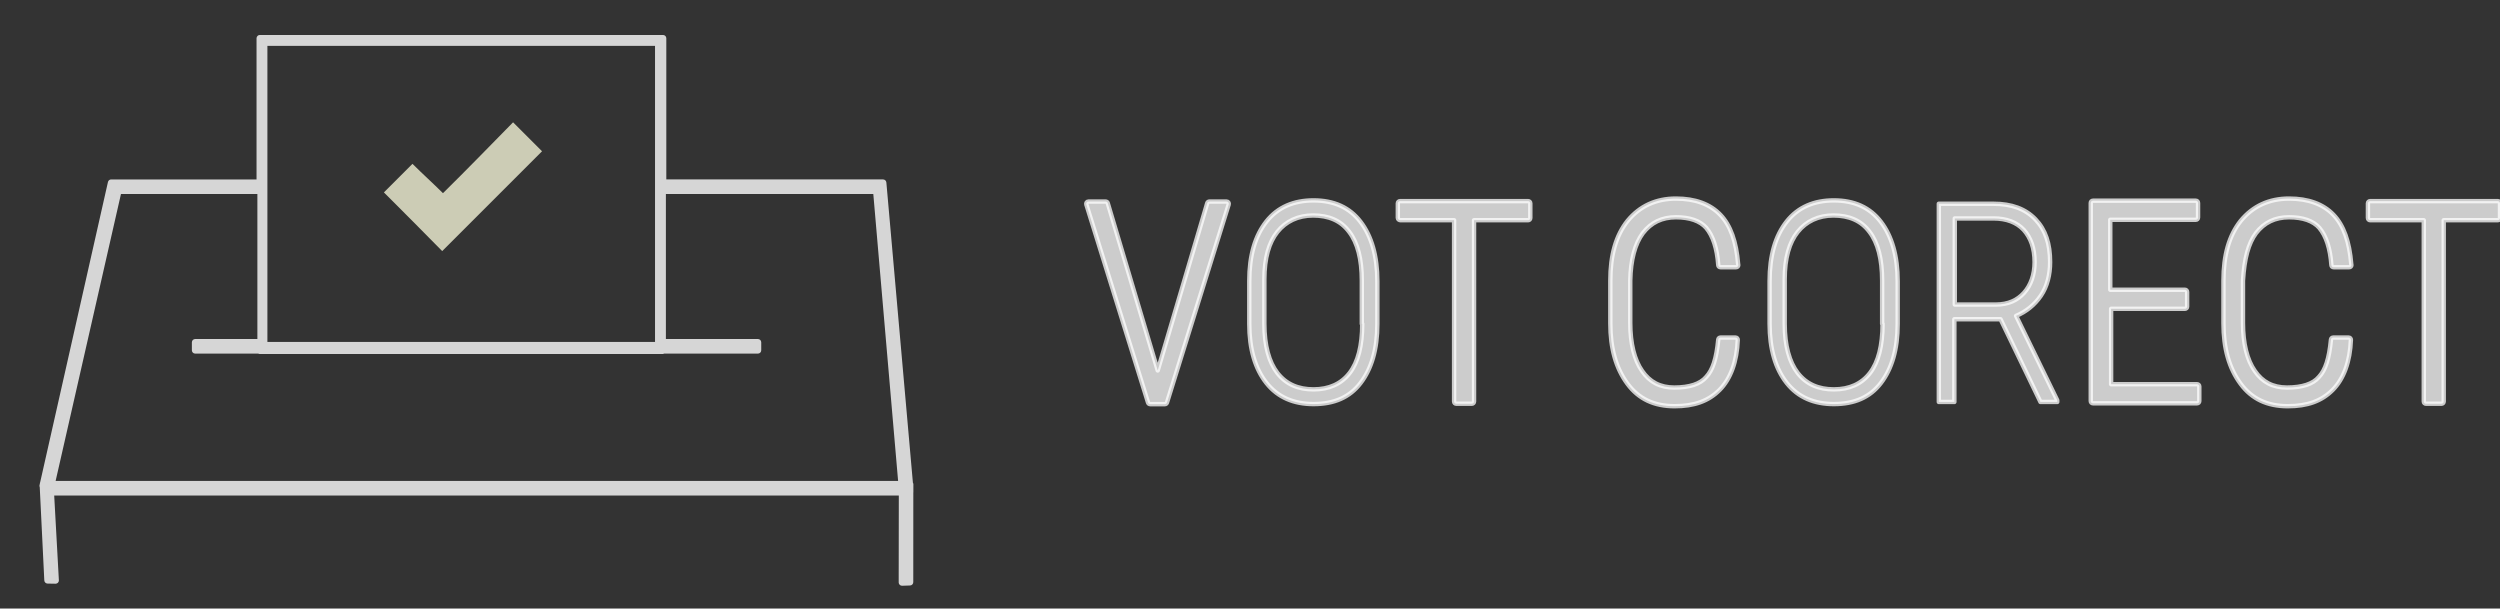
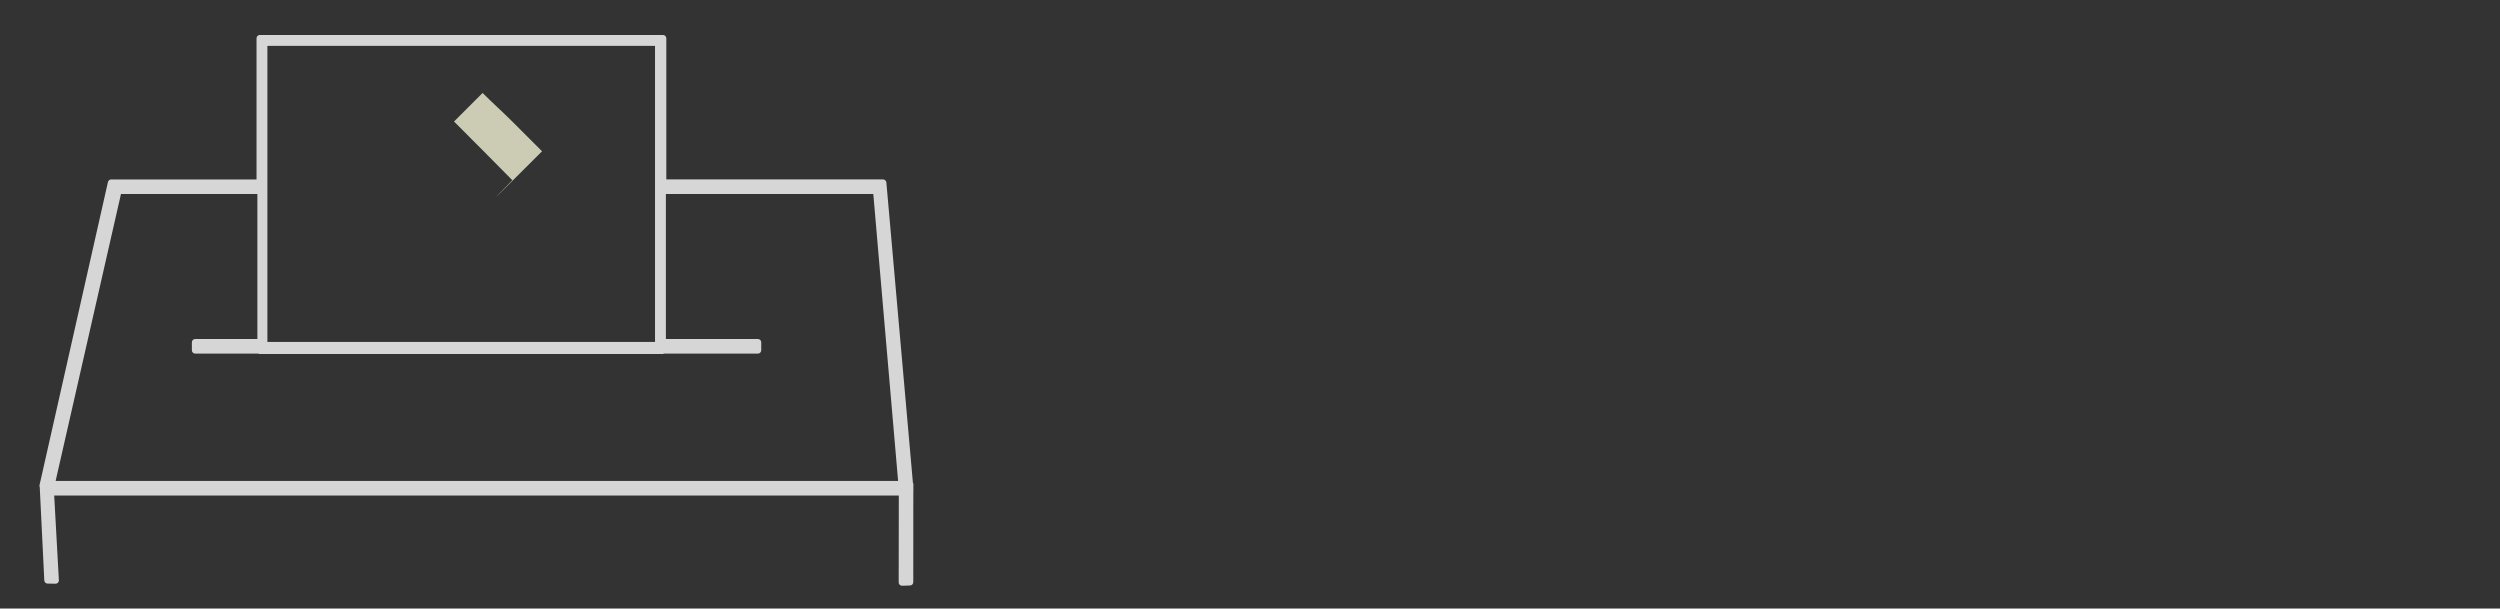
<svg xmlns="http://www.w3.org/2000/svg" version="1.1" id="Layer_1" x="0px" y="0px" viewBox="0 115.46 283.46 69" enable-background="new 0 115.46 283.46 69" xml:space="preserve">
  <rect x="0" y="115.46" width="283.46" height="69" fill="#333333" stroke="none" />
-   <path opacity="0.75" fill="#FFFFFF" stroke="#FFFFFF" stroke-width="0.5" stroke-linecap="round" stroke-linejoin="round" stroke-miterlimit="10" enable-background="new    " d="  M139.075,138.311h-1.952c-0.111,0-0.208,0.073-0.24,0.179l-5.617,18.974l-5.665-18.974c-0.032-0.106-0.129-0.179-0.24-0.179h-1.952  c-0.08,0-0.154,0.038-0.201,0.102c-0.047,0.064-0.061,0.146-0.038,0.223l7,22.475c0.033,0.104,0.129,0.176,0.239,0.176h1.667  c0.109,0,0.206-0.071,0.239-0.176l7-22.475c0.023-0.076,0.01-0.158-0.038-0.223C139.229,138.349,139.154,138.311,139.075,138.311z   M173.264,138.263H158.74c-0.138,0-0.25,0.112-0.25,0.25v1.667c0,0.138,0.16,0.25,0.298,0.25h6.083v20.559  c0,0.138,0.112,0.25,0.25,0.25h1.762c0.138,0,0.25-0.112,0.25-0.25V140.43h6.131c0.138,0,0.25-0.112,0.25-0.25v-1.667  C173.514,138.375,173.401,138.263,173.264,138.263z M148.932,138.18c-2.238,0-4.047,0.762-5.333,2.381s-1.952,3.857-1.952,6.762  v4.857c0,2.857,0.667,5.095,1.952,6.714c1.286,1.619,3.095,2.381,5.333,2.381c2.333,0,4.095-0.762,5.333-2.381  s1.905-3.809,1.905-6.714v-4.809c0-2.905-0.667-5.143-1.905-6.761S151.265,138.18,148.932,138.18z M154.455,152.179  c0,2.476-0.476,4.333-1.429,5.571s-2.333,1.857-4.095,1.857c-1.714,0-3.095-0.571-4.095-1.857c-0.952-1.238-1.476-3.095-1.476-5.571  v-5.047c0-2.428,0.524-4.19,1.476-5.381c0.952-1.19,2.333-1.857,4.047-1.857c1.762,0,3.143,0.571,4.095,1.857  c0.952,1.238,1.428,3.095,1.428,5.523v4.904H154.455z M283.21,138.263h-14.476c-0.138,0-0.25,0.112-0.25,0.25v1.667  c0,0.138,0.112,0.25,0.25,0.25h6.083v20.559c0,0.138,0.112,0.25,0.25,0.25h1.762c0.138,0,0.25-0.112,0.25-0.25V140.43h6.131  c0.138,0,0.25-0.112,0.25-0.25v-1.667C283.46,138.375,283.348,138.263,283.21,138.263z M255.79,141.903  c0.935-1.216,2.163-1.807,3.754-1.807c1.569,0,2.725,0.404,3.428,1.196c0.777,0.924,1.238,2.349,1.371,4.237  c0.009,0.131,0.118,0.232,0.249,0.232h1.774c0.138,0,0.25-0.112,0.25-0.25c0-0.034-0.007-0.066-0.02-0.097  c-0.208-2.572-0.867-4.404-2.015-5.6c-1.172-1.221-2.867-1.839-5.038-1.839c-2.259,0-4.102,0.848-5.48,2.523  c-1.318,1.659-1.959,3.875-1.959,6.773v4.856c0,2.849,0.639,5.094,1.954,6.864c1.265,1.701,3.012,2.528,5.343,2.528  c2.215,0,3.829-0.583,5.081-1.835c1.262-1.262,1.979-3.229,2.073-5.69c0.002-0.068-0.022-0.134-0.07-0.184  c-0.047-0.049-0.111-0.076-0.18-0.076h-1.762c-0.129,0-0.236,0.098-0.249,0.227c-0.204,2.149-0.624,3.454-1.371,4.243  c-0.668,0.794-1.886,1.196-3.618,1.196c-1.594,0-2.787-0.618-3.652-1.893c-0.873-1.243-1.335-3.119-1.335-5.428v-4.795  C254.469,144.767,254.938,143.054,255.79,141.903z M249.116,159.023h-9.749v-8.547h8.368c0.138,0,0.25-0.112,0.25-0.25v-1.666  c0-0.138-0.112-0.25-0.25-0.25h-8.464v-7.929h9.702c0.138,0,0.25-0.112,0.25-0.25v-1.666c0-0.138-0.112-0.25-0.25-0.25h-11.666  c-0.138,0-0.25,0.112-0.25,0.25v22.475c0,0.138,0.112,0.25,0.25,0.25h11.809c0.138,0,0.25-0.112,0.25-0.25v-1.667  C249.366,159.136,249.254,159.023,249.116,159.023z M186.271,141.903c0.935-1.216,2.163-1.807,3.754-1.807  c1.569,0,2.725,0.404,3.428,1.196c0.777,0.924,1.238,2.35,1.37,4.237c0.009,0.131,0.118,0.232,0.249,0.232h1.775  c0.138,0,0.25-0.112,0.25-0.25c0-0.034-0.007-0.067-0.02-0.097c-0.209-2.573-0.869-4.406-2.016-5.6  c-1.171-1.221-2.866-1.839-5.037-1.839c-2.259,0-4.102,0.848-5.48,2.523c-1.319,1.659-1.96,3.874-1.96,6.773v4.856  c0,2.848,0.64,5.094,1.954,6.864c1.264,1.701,3.012,2.528,5.344,2.528c2.215,0,3.829-0.583,5.081-1.835  c1.261-1.261,1.978-3.229,2.073-5.69c0.003-0.068-0.022-0.134-0.07-0.183c-0.047-0.05-0.111-0.077-0.18-0.077h-1.715  c-0.129,0-0.236,0.098-0.249,0.227c-0.204,2.148-0.624,3.454-1.37,4.243c-0.668,0.794-1.886,1.196-3.618,1.196  c-1.593,0-2.787-0.618-3.653-1.893c-0.873-1.243-1.335-3.119-1.335-5.428v-4.805C184.893,144.925,185.373,143.114,186.271,141.903z   M207.928,138.18c-2.238,0-4.047,0.762-5.333,2.381s-1.952,3.857-1.952,6.762v4.857c0,2.857,0.667,5.095,1.952,6.714  c1.286,1.619,3.095,2.381,5.333,2.381c2.333,0,4.095-0.762,5.333-2.381s1.905-3.809,1.905-6.714v-4.809  c0-2.905-0.667-5.143-1.905-6.761S210.261,138.18,207.928,138.18z M213.452,152.179c0,2.476-0.476,4.333-1.428,5.571  s-2.333,1.857-4.095,1.857c-1.714,0-3.095-0.571-4.095-1.857c-0.952-1.238-1.476-3.095-1.476-5.571v-5.047  c0-2.428,0.524-4.19,1.476-5.381c0.952-1.19,2.333-1.857,4.047-1.857c1.762,0,3.143,0.571,4.095,1.857  c0.952,1.238,1.428,3.095,1.428,5.523v4.904H213.452z M231.403,148.989c0.714-1.048,1.048-2.381,1.048-3.809  c0-2.095-0.524-3.666-1.667-4.857c-1.143-1.19-2.714-1.762-4.762-1.762h-6.19v22.475h1.762v-9.38h5.238l4.524,9.38h1.905v-0.19  l-4.666-9.571C229.736,150.798,230.689,150.036,231.403,148.989z M226.308,149.989h-4.666v-9.761h4.381  c1.476,0,2.619,0.429,3.428,1.286c0.809,0.905,1.238,2.095,1.238,3.666c0,1.428-0.429,2.619-1.19,3.476  C228.736,149.512,227.689,149.989,226.308,149.989z" />
  <path opacity="0.8" fill="#FFFFFF" d="M103.556,171.306c0.001-0.012,0.007-0.022,0.007-0.034v-0.905  c0-0.064-0.021-0.126-0.055-0.179l-3.009-34.042c-0.017-0.193-0.179-0.342-0.374-0.342H75.549V119.8  c0-0.207-0.168-0.375-0.375-0.375H29.462c-0.207,0-0.375,0.168-0.375,0.375v16.005H12.606c-0.175,0-0.327,0.121-0.366,0.292  L4.552,170.15c-0.021,0.04-0.032,0.088-0.032,0.144l-0.041,0.183c-0.017,0.074-0.005,0.149,0.027,0.218l0.516,10.553  c-0.003,0.207,0.162,0.378,0.369,0.381l0.905,0.015h0.006c0.097,0,0.191-0.038,0.261-0.105c0.072-0.069,0.113-0.164,0.114-0.264  l-0.531-9.626h95.765l-0.014,9.863c0.003,0.099,0.046,0.193,0.119,0.261c0.07,0.065,0.161,0.102,0.256,0.102h0.013l0.904-0.03  c0.207-0.007,0.369-0.181,0.362-0.388L103.556,171.306z M30.319,120.657h43.95v33.57h-43.95V120.657z M6.306,169.992l7.409-32.532  h15.468v16.439h-7.053c-0.207,0-0.375,0.168-0.375,0.375v0.904c0,0.207,0.168,0.375,0.375,0.375h7.149  c0.054,0.03,0.117,0.048,0.184,0.048h45.664c0.06,0,0.115-0.018,0.166-0.048h10.644c0.207,0,0.375-0.168,0.375-0.375v-0.904  c0-0.207-0.168-0.375-0.375-0.375H75.501V137.46h23.518l2.812,32.532H6.306z" />
-   <path opacity="0.75" fill="#FFFFE0" enable-background="new    " d="M61.459,132.611l-3.284-3.284  c-2.635,2.679-5.271,5.401-7.95,8.036c-1.123-1.123-2.333-2.203-3.456-3.327c-1.08,1.08-2.16,2.16-3.24,3.24  c2.203,2.203,4.45,4.45,6.61,6.654C53.942,140.129,57.701,136.37,61.459,132.611z" />
+   <path opacity="0.75" fill="#FFFFE0" enable-background="new    " d="M61.459,132.611l-3.284-3.284  c-1.123-1.123-2.333-2.203-3.456-3.327c-1.08,1.08-2.16,2.16-3.24,3.24  c2.203,2.203,4.45,4.45,6.61,6.654C53.942,140.129,57.701,136.37,61.459,132.611z" />
</svg>